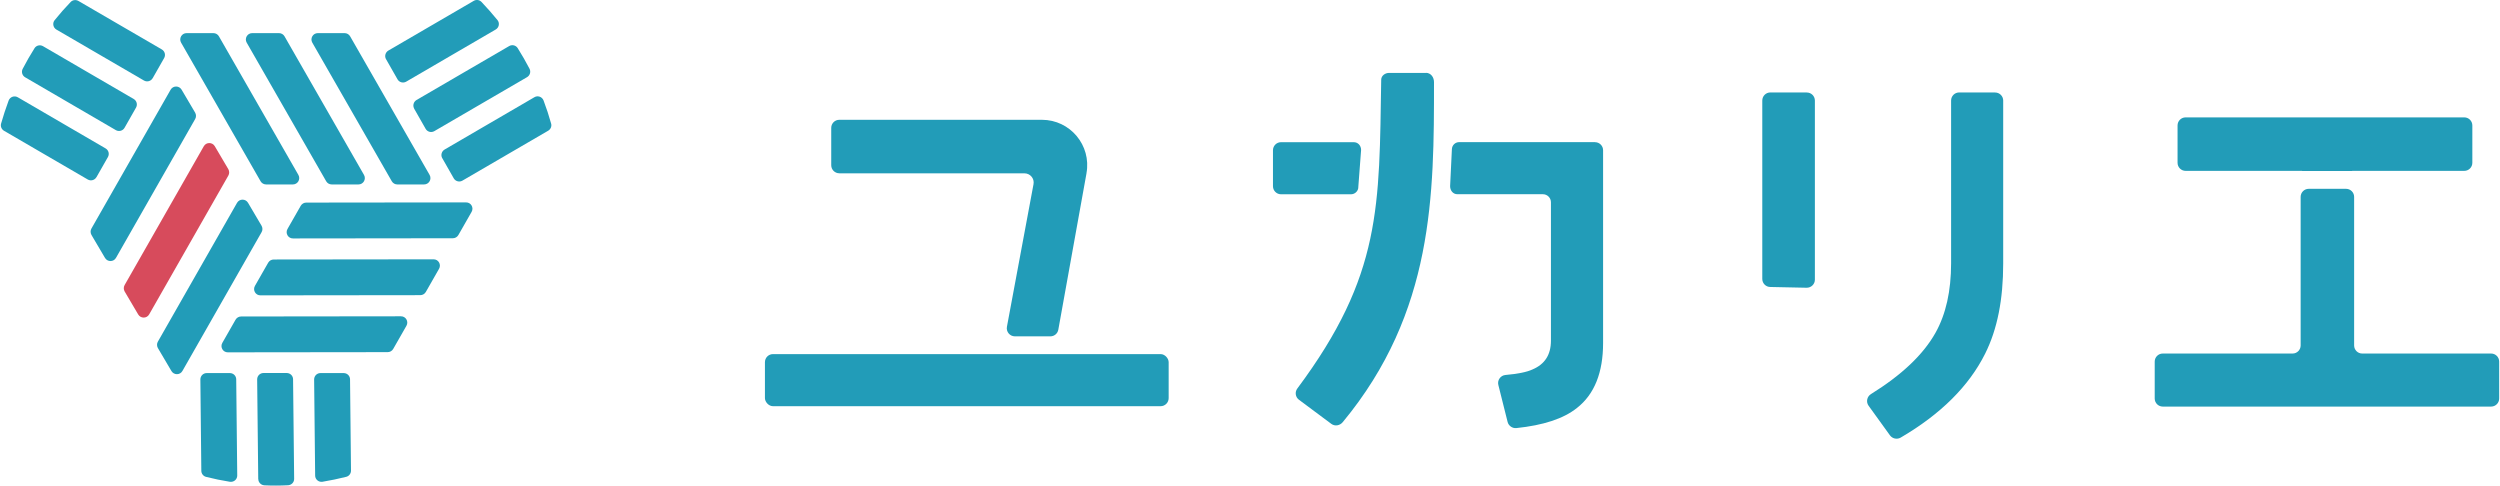
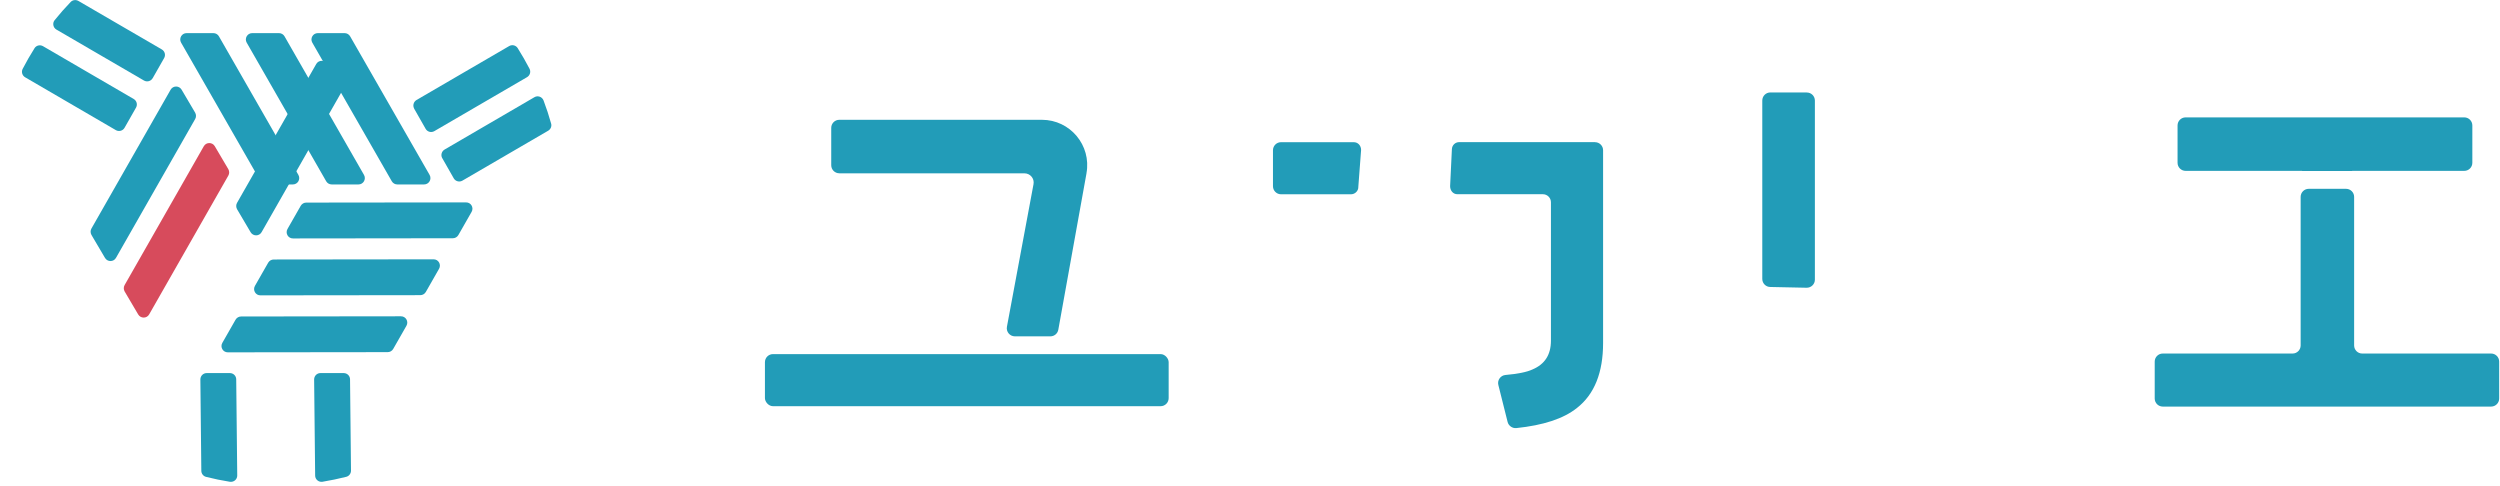
<svg xmlns="http://www.w3.org/2000/svg" id="_レイヤー_1" data-name="レイヤー 1" viewBox="0 0 394.02 76.54">
  <defs>
    <style>
      .cls-1 {
        fill: #d74b5c;
      }

      .cls-1, .cls-2 {
        stroke-width: 0px;
      }

      .cls-2 {
        fill: #229cb8;
      }
    </style>
  </defs>
  <g>
    <rect class="cls-2" x="120.56" y="55.81" width="63.63" height="8.21" rx="1.27" ry="1.27" />
    <path class="cls-2" d="M132.29,27.32h29.18c.9,0,1.59.82,1.42,1.71l-4.19,22.47c-.15.78.46,1.51,1.25,1.51h5.6c.62,0,1.14-.44,1.25-1.05l4.44-24.64v-.03c.79-4.38-2.57-8.41-7.03-8.41h-31.93c-.7,0-1.27.57-1.27,1.27v5.89c0,.7.57,1.27,1.27,1.27Z" />
-     <path class="cls-2" d="M224.74,11.49h-5.81c-.62,0-1.23.44-1.24,1.06-.33,19.88.13,30.78-13.22,48.68-.42.56-.31,1.35.25,1.77l5.1,3.8c.57.43,1.36.28,1.81-.27,14.38-17.36,14.38-35.92,14.38-53.58,0-.78-.5-1.47-1.27-1.47Z" />
    <path class="cls-2" d="M214.07,29.61l.45-5.97c0-.69-.49-1.23-1.16-1.23h-11.46c-.7,0-1.27.57-1.27,1.27v5.67c0,.7.57,1.27,1.27,1.27h11.02c.58,0,1.08-.43,1.16-1.01Z" />
    <path class="cls-2" d="M251.39,22.4h-21.41c-.62,0-1.12.48-1.15,1.1l-.28,5.84c0,.68.45,1.27,1.14,1.27h13.48c.7,0,1.27.57,1.27,1.27v21.8c0,2.24-.97,3.73-2.91,4.55-.9.42-2.34.7-4.26.87-.77.07-1.31.82-1.12,1.57l1.46,5.83c.15.61.75,1.03,1.37.97,4.23-.44,7.44-1.47,9.57-3.18,2.76-2.16,4.11-5.6,4.11-10.23v-30.38c0-.7-.57-1.27-1.27-1.27Z" />
    <path class="cls-2" d="M284.76,14.57h-5.74c-.7,0-1.27.57-1.27,1.27v28.12c0,.69.55,1.26,1.25,1.27l5.74.12c.71.01,1.3-.56,1.3-1.27V15.85c0-.7-.57-1.27-1.27-1.27Z" />
-     <path class="cls-2" d="M314.45,14.57h-5.67c-.7,0-1.27.57-1.27,1.27v25.63c0,4.4-.82,8.06-2.46,10.98-1.94,3.46-5.34,6.66-10.17,9.66-.63.39-.81,1.23-.38,1.83l3.37,4.67c.38.53,1.12.69,1.69.36,6.33-3.7,10.77-8.13,13.32-13.24,1.94-3.88,2.84-8.59,2.84-14.19V15.85c0-.7-.57-1.27-1.27-1.27Z" />
    <path class="cls-2" d="M344.47,26.93h18.36v.02h7.89v-.02h17.67c.7,0,1.27-.57,1.27-1.27v-5.89c0-.7-.57-1.27-1.27-1.27h-43.92c-.7,0-1.27.57-1.27,1.27v5.89c0,.7.57,1.27,1.27,1.27Z" />
    <path class="cls-2" d="M392.61,55.72h-20.31c-.7,0-1.27-.57-1.27-1.27v-23.42c0-.7-.57-1.27-1.27-1.27h-5.89c-.7,0-1.27.57-1.27,1.27v23.42c0,.7-.57,1.27-1.27,1.27h-20.46c-.7,0-1.27.57-1.27,1.27v5.82c0,.7.57,1.27,1.27,1.27h51.75c.7,0,1.27-.57,1.27-1.27v-5.82c0-.7-.57-1.27-1.27-1.27Z" />
  </g>
  <g>
    <path class="cls-2" d="M33.63,5.22h-4.22c-.77,0-1.25.83-.87,1.5l12.53,21.85c.18.31.51.5.87.5h4.22c.77,0,1.25-.83.87-1.5l-12.53-21.85c-.18-.31-.51-.5-.87-.5Z" />
    <path class="cls-2" d="M52.28,29.07h4.22c.77,0,1.25-.83.87-1.5l-12.53-21.85c-.18-.31-.51-.5-.87-.5h-4.22c-.77,0-1.25.83-.87,1.5l12.53,21.85c.18.31.51.5.87.5Z" />
    <path class="cls-2" d="M62.62,29.07h4.22c.77,0,1.25-.83.87-1.5l-12.53-21.85c-.18-.31-.51-.5-.87-.5h-4.22c-.77,0-1.25.83-.87,1.5l12.53,21.85c.18.31.51.5.87.5Z" />
    <path class="cls-2" d="M73.46,31.9l-25.19.03c-.36,0-.69.19-.87.5l-2.09,3.66c-.38.67.1,1.5.87,1.49l25.19-.03c.36,0,.69-.19.87-.5l2.09-3.66c.38-.67-.1-1.5-.87-1.49Z" />
    <path class="cls-2" d="M42.27,41.4l-2.09,3.66c-.38.67.1,1.5.87,1.49l25.19-.03c.36,0,.69-.19.87-.5l2.09-3.66c.38-.67-.1-1.5-.87-1.49l-25.19.03c-.36,0-.69.19-.87.5Z" />
    <path class="cls-2" d="M61.97,55l2.09-3.66c.38-.67-.1-1.5-.87-1.49l-25.19.03c-.36,0-.69.19-.87.5l-2.09,3.66c-.38.67.1,1.5.87,1.49l25.19-.03c.36,0,.69-.19.87-.5Z" />
-     <path class="cls-2" d="M37.36,31.97l-12.48,21.88c-.18.31-.17.69,0,1l2.14,3.63c.39.66,1.35.66,1.73-.01l12.48-21.88c.18-.31.17-.69,0-1l-2.14-3.63c-.39-.66-1.35-.66-1.73.01Z" />
+     <path class="cls-2" d="M37.36,31.97c-.18.31-.17.69,0,1l2.14,3.63c.39.66,1.35.66,1.73-.01l12.48-21.88c.18-.31.17-.69,0-1l-2.14-3.63c-.39-.66-1.35-.66-1.73.01Z" />
    <path class="cls-1" d="M19.64,45.93l2.14,3.63c.39.66,1.35.66,1.73-.01l12.48-21.88c.18-.31.17-.69,0-1l-2.14-3.63c-.39-.66-1.35-.66-1.73.01l-12.48,21.88c-.18.31-.17.69,0,1Z" />
    <path class="cls-2" d="M14.41,37.02l2.14,3.63c.39.66,1.35.66,1.73-.01l12.48-21.88c.18-.31.17-.69,0-1l-2.14-3.63c-.39-.66-1.35-.66-1.73.01l-12.48,21.88c-.18.31-.17.69,0,1Z" />
    <path class="cls-2" d="M69.7,24.92l1.81,3.18c.27.48.89.65,1.37.37l13.52-7.87c.39-.23.59-.69.46-1.13-.34-1.23-.74-2.44-1.19-3.63-.22-.58-.9-.84-1.44-.52l-14.16,8.25c-.47.28-.64.88-.37,1.36Z" />
    <path class="cls-2" d="M65.27,17.12l1.81,3.18c.27.48.89.65,1.37.37l14.62-8.51c.46-.27.63-.85.39-1.32-.58-1.11-1.2-2.2-1.87-3.26-.29-.45-.88-.59-1.34-.32l-14.6,8.5c-.47.28-.64.88-.37,1.36Z" />
-     <path class="cls-2" d="M60.84,9.32l1.81,3.18c.27.48.89.65,1.37.37l14.11-8.22c.53-.31.66-1.01.28-1.48-.81-.99-1.65-1.95-2.53-2.87-.32-.33-.82-.4-1.22-.16l-13.45,7.83c-.47.28-.64.88-.37,1.36Z" />
-     <path class="cls-2" d="M15.2,27.93l1.81-3.18c.27-.48.11-1.08-.37-1.36L2.8,15.33c-.54-.31-1.22-.06-1.44.52-.44,1.19-.84,2.4-1.19,3.63-.12.44.07.9.46,1.13l13.2,7.68c.48.28,1.1.11,1.37-.37Z" />
    <path class="cls-2" d="M5.44,7.6c-.67,1.06-1.29,2.14-1.87,3.26-.24.47-.07,1.05.39,1.32l14.3,8.33c.48.28,1.1.11,1.37-.37l1.81-3.18c.27-.48.11-1.08-.37-1.36L6.78,7.28c-.46-.27-1.06-.13-1.34.32Z" />
    <path class="cls-2" d="M24.06,12.33l1.81-3.18c.27-.48.11-1.08-.37-1.36L12.36.15c-.4-.23-.9-.17-1.22.16-.89.92-1.73,1.88-2.53,2.87-.38.47-.24,1.18.28,1.48l13.8,8.03c.48.28,1.1.11,1.37-.37Z" />
    <path class="cls-2" d="M54.17,58.8h-3.66c-.56,0-1,.45-1,1.01l.16,15.14c0,.61.55,1.07,1.15.98,1.27-.21,2.52-.47,3.75-.78.45-.11.75-.52.75-.98l-.15-14.38c0-.55-.45-.99-1-.99Z" />
-     <path class="cls-2" d="M40.71,75.5c0,.53.43.96.96.99.61.03,1.22.04,1.84.04s1.26-.02,1.89-.05c.54-.03.97-.47.96-1.01l-.17-15.69c0-.55-.45-.99-1-.99h-3.66c-.56,0-1,.45-1,1.01l.17,15.69Z" />
    <path class="cls-2" d="M36.24,58.8h-3.66c-.56,0-1,.45-1,1.01l.15,14.39c0,.45.31.85.75.96,1.23.31,2.48.57,3.74.77.62.1,1.18-.37,1.17-.99l-.16-15.15c0-.55-.45-.99-1-.99Z" />
  </g>
</svg>